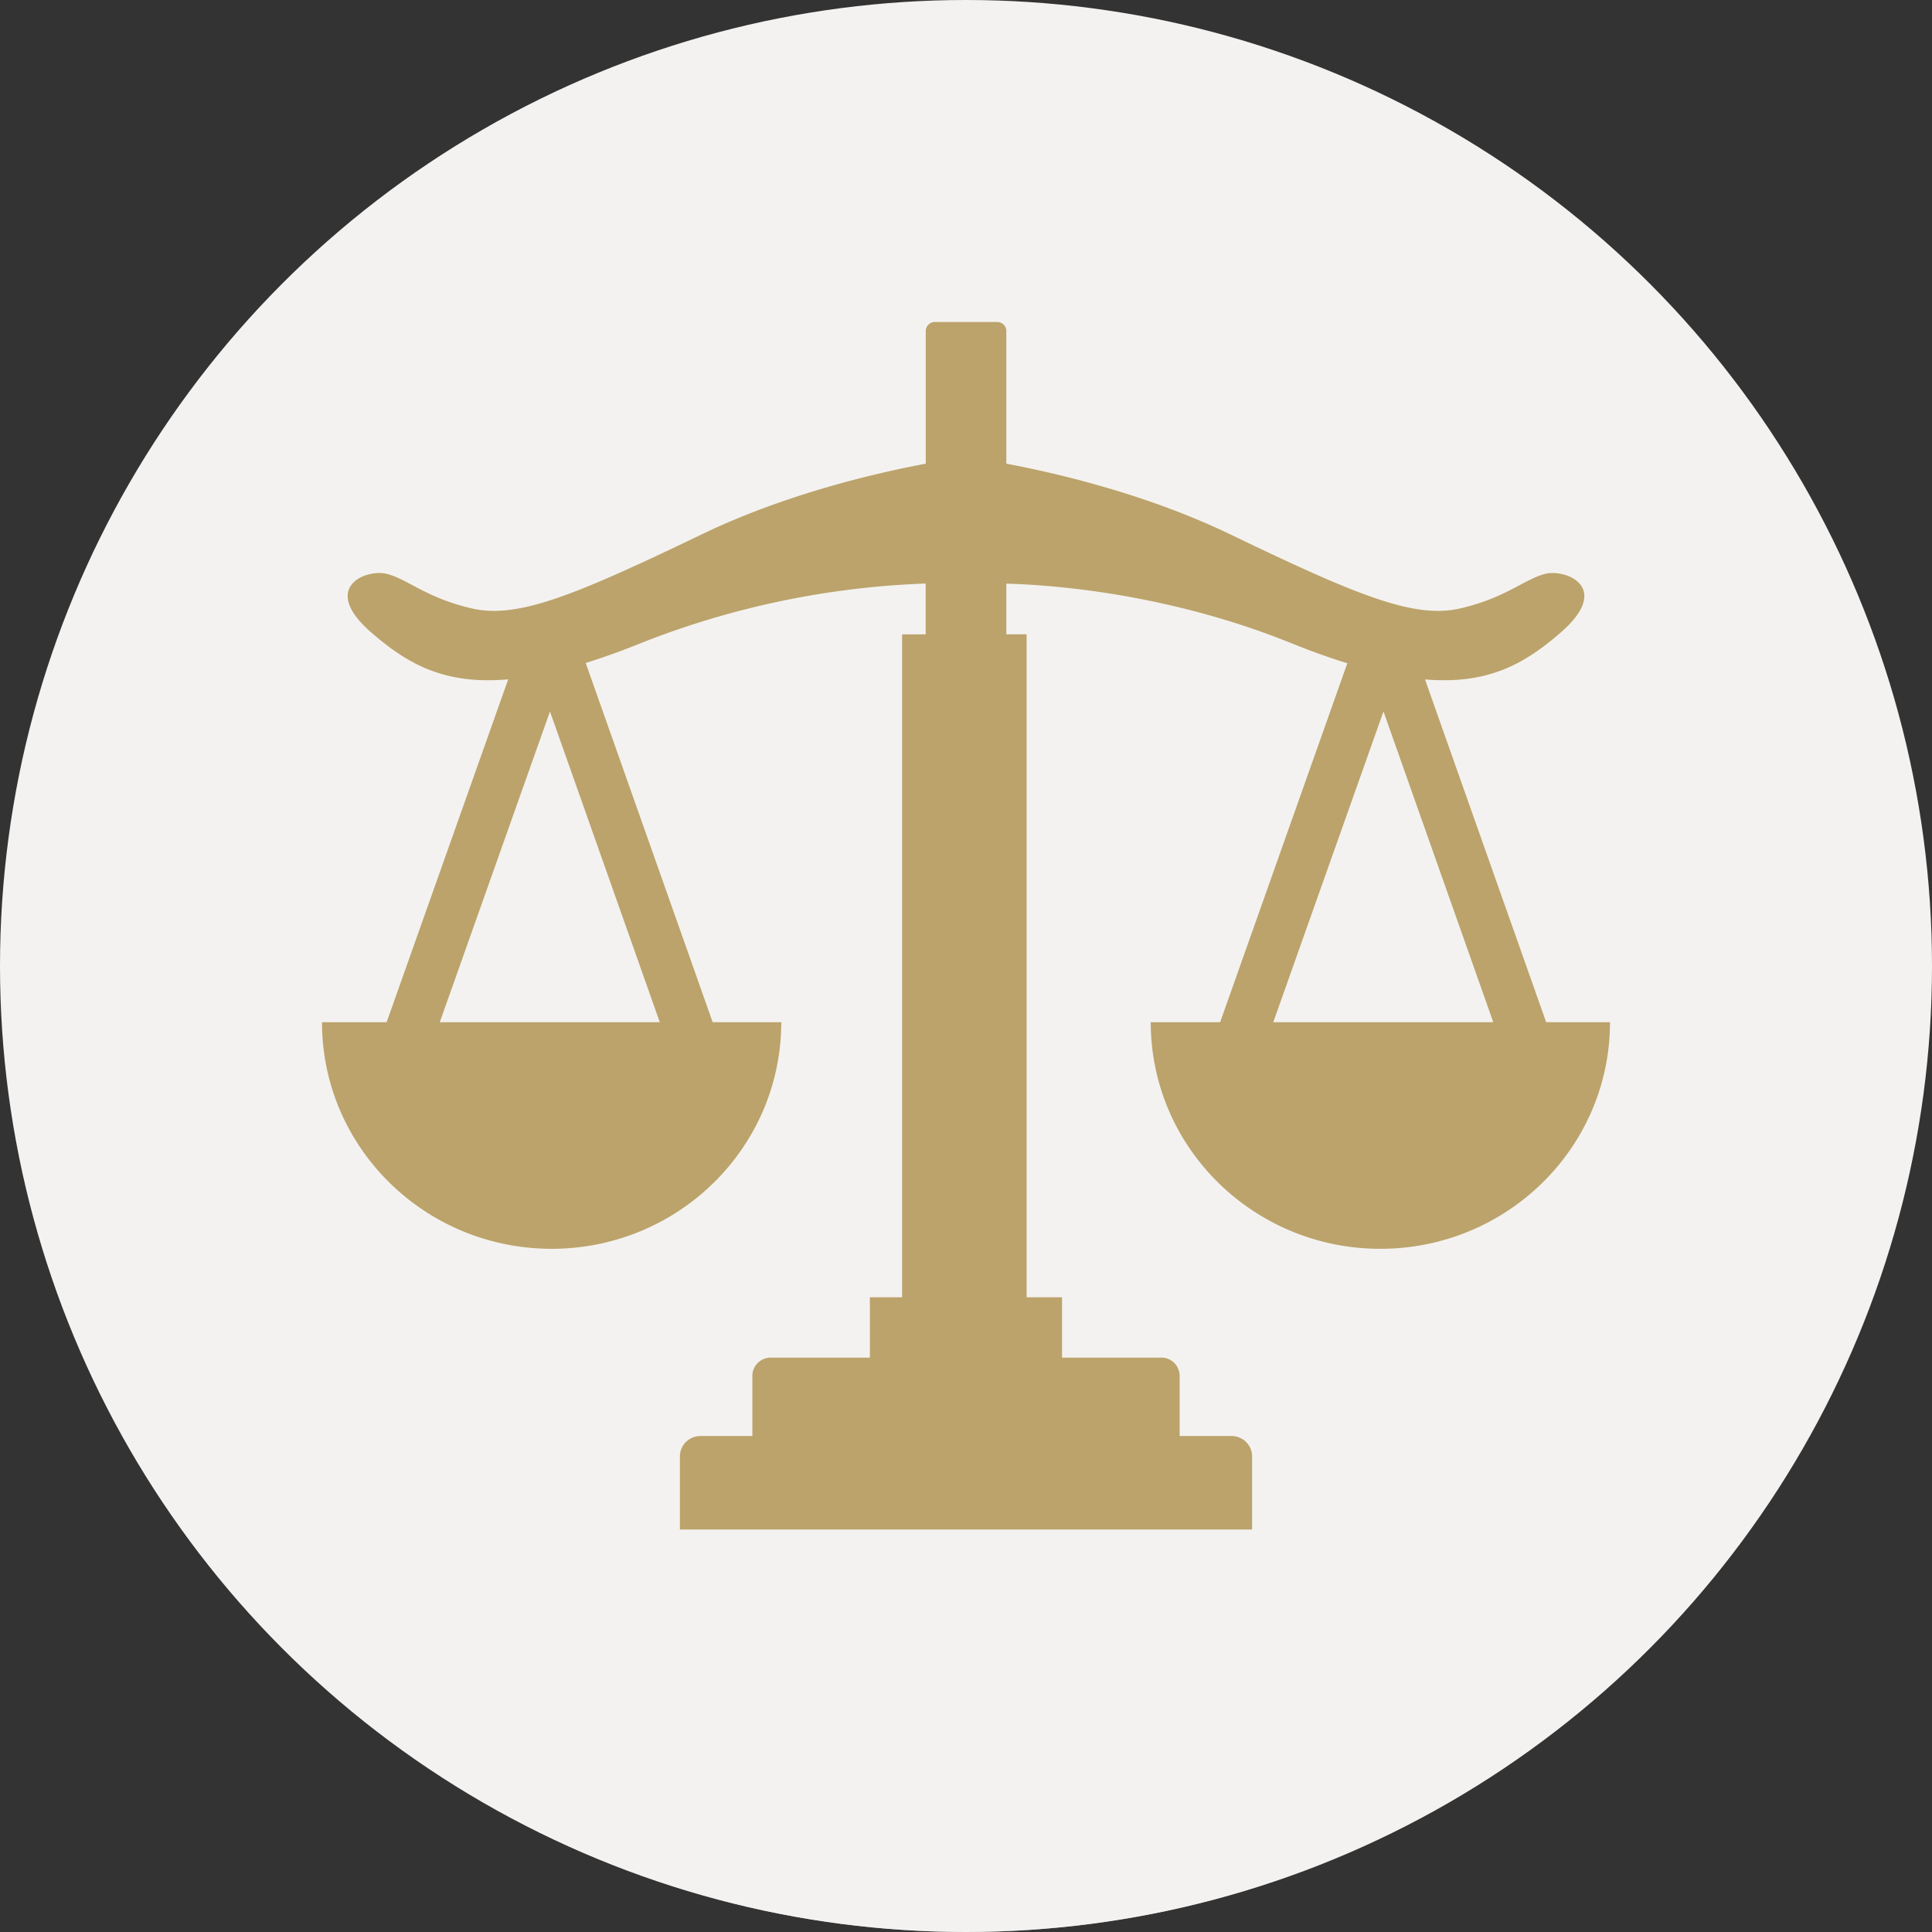
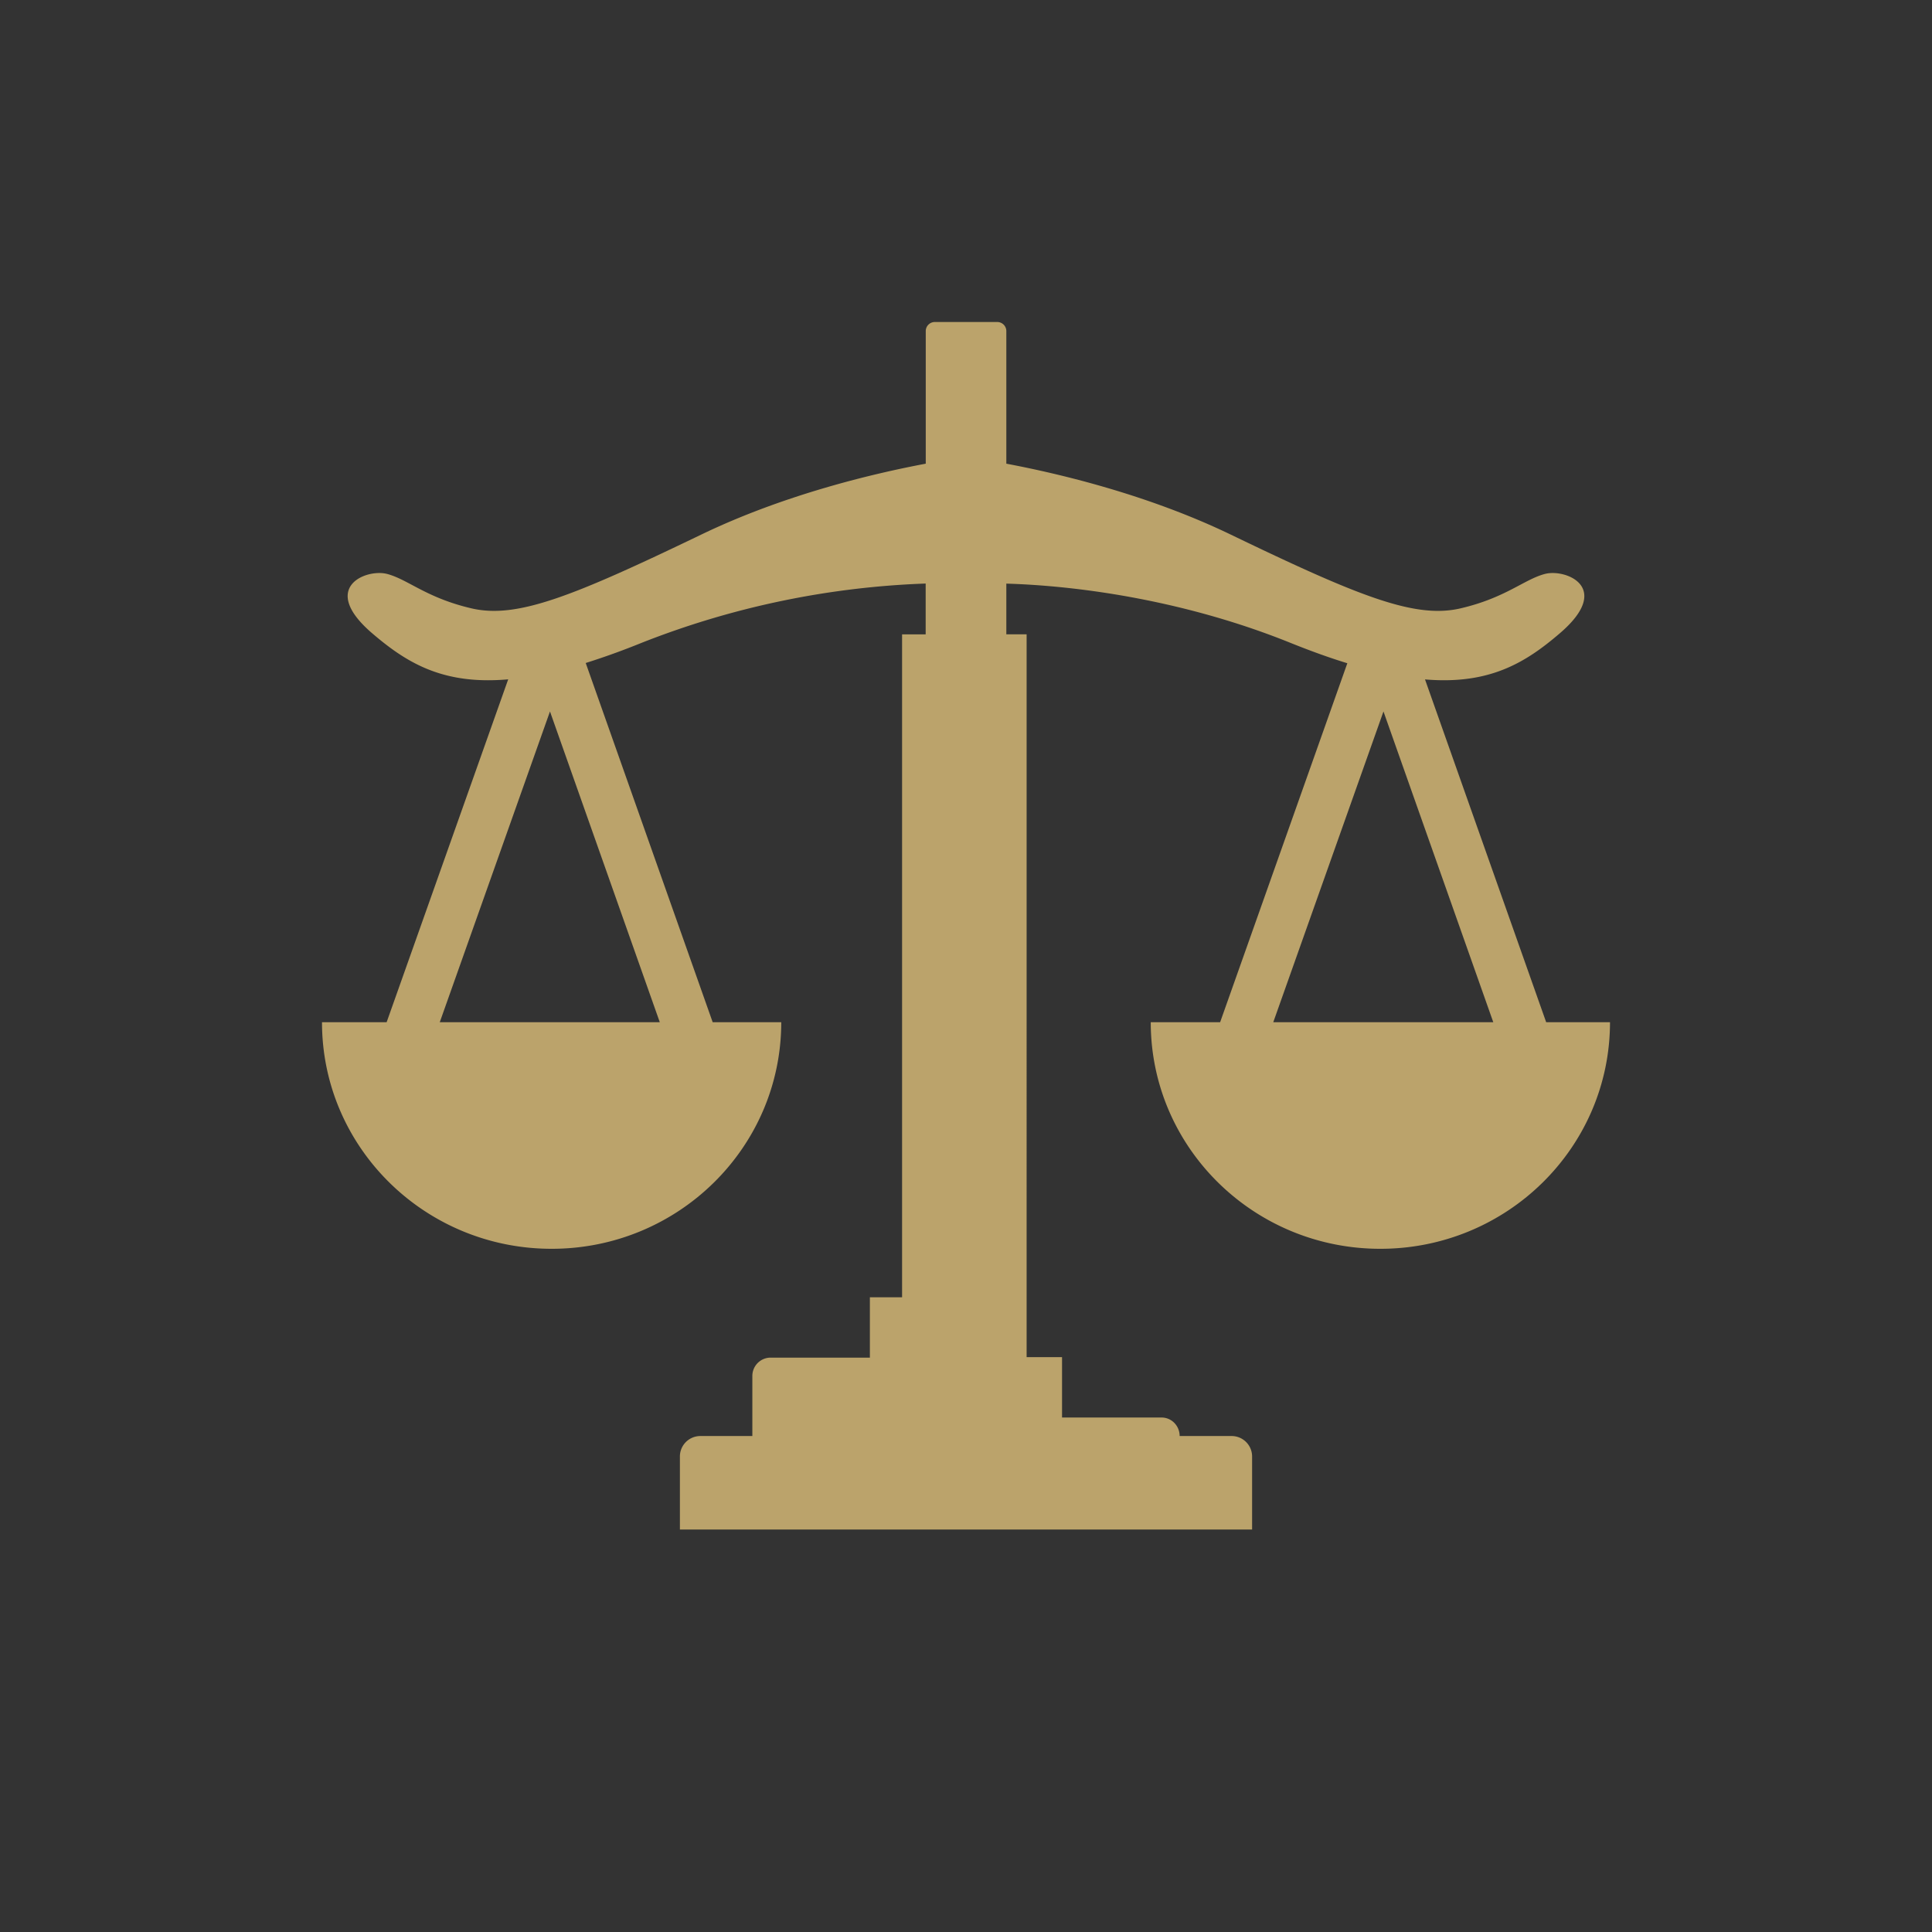
<svg xmlns="http://www.w3.org/2000/svg" xmlns:xlink="http://www.w3.org/1999/xlink" width="24" height="24" viewBox="0 0 24 24">
  <rect x="0" y="0" width="24" height="24" fill="#333333" stroke="none" />
  <title>icon-lawyer-anonymous</title>
  <defs>
    <path id="a" d="M13.281 8H.756V.606h12.525z" />
  </defs>
  <g fill="none" fill-rule="evenodd">
    <g transform="translate(5 16)">
      <mask id="b" fill="#fff">
        <use xlink:href="#a" />
      </mask>
-       <path d="M9.534.606a6.402 6.402 0 0 1-5.266.058c-1.362.718-2.375 2.129-3.114 4.273-.151.44-.28.872-.398 1.296a11.918 11.918 0 0 0 12.525-.023c-.12-.39-.246-.78-.386-1.167-.882-2.44-1.865-3.788-3.361-4.438" fill="#FFF" fill-rule="nonzero" mask="url(#b)" />
    </g>
-     <circle cx="12" cy="12" r="12" fill="#F4F2F0" fill-rule="nonzero" />
-     <path d="M15.817 12.698l1.369-3.86 1.364 3.86h-2.733zm-10.354 0l1.369-3.86 1.364 3.86H5.463zm13.744 0L17.702 8.44c.804.068 1.252-.21 1.678-.576.656-.564.074-.801-.186-.735-.26.067-.489.298-1.054.429-.566.13-1.26-.15-2.853-.918-1.03-.496-2.133-.757-2.786-.88V4.115A.113.113 0 0 0 12.389 4h-.778a.113.113 0 0 0-.111.115V5.76c-.654.123-1.757.384-2.787.88-1.594.767-2.287 1.048-2.853.918-.565-.131-.793-.362-1.054-.429-.26-.066-.842.17-.186.735.429.368.88.647 1.693.575l-1.51 4.259H4c0 1.555 1.277 2.815 2.853 2.815 1.575 0 2.852-1.26 2.852-2.815h-.852L7.276 8.236a9.17 9.17 0 0 0 .693-.25 10.633 10.633 0 0 1 3.53-.737v.631h-.293v8.235h-.4v.75H9.57a.227.227 0 0 0-.224.23v.744h-.65a.254.254 0 0 0-.25.258V19h7.108v-.903a.254.254 0 0 0-.25-.258h-.65v-.744c0-.127-.1-.23-.224-.23h-1.237v-.75h-.44V7.88h-.252v-.63c.949.028 2.26.223 3.53.736.256.103.49.187.706.253l-1.58 4.459h-.862c0 1.555 1.277 2.815 2.852 2.815 1.576 0 2.853-1.26 2.853-2.815h-.793z" fill="#BBA36B" fill-rule="nonzero" />
+     <path d="M15.817 12.698l1.369-3.86 1.364 3.86h-2.733zm-10.354 0l1.369-3.86 1.364 3.86H5.463zm13.744 0L17.702 8.44c.804.068 1.252-.21 1.678-.576.656-.564.074-.801-.186-.735-.26.067-.489.298-1.054.429-.566.13-1.26-.15-2.853-.918-1.03-.496-2.133-.757-2.786-.88V4.115A.113.113 0 0 0 12.389 4h-.778a.113.113 0 0 0-.111.115V5.76c-.654.123-1.757.384-2.787.88-1.594.767-2.287 1.048-2.853.918-.565-.131-.793-.362-1.054-.429-.26-.066-.842.17-.186.735.429.368.88.647 1.693.575l-1.51 4.259H4c0 1.555 1.277 2.815 2.853 2.815 1.575 0 2.852-1.26 2.852-2.815h-.852L7.276 8.236a9.17 9.17 0 0 0 .693-.25 10.633 10.633 0 0 1 3.53-.737v.631h-.293v8.235h-.4v.75H9.57a.227.227 0 0 0-.224.23v.744h-.65a.254.254 0 0 0-.25.258V19h7.108v-.903a.254.254 0 0 0-.25-.258h-.65c0-.127-.1-.23-.224-.23h-1.237v-.75h-.44V7.88h-.252v-.63c.949.028 2.26.223 3.53.736.256.103.49.187.706.253l-1.58 4.459h-.862c0 1.555 1.277 2.815 2.852 2.815 1.576 0 2.853-1.26 2.853-2.815h-.793z" fill="#BBA36B" fill-rule="nonzero" />
  </g>
</svg>